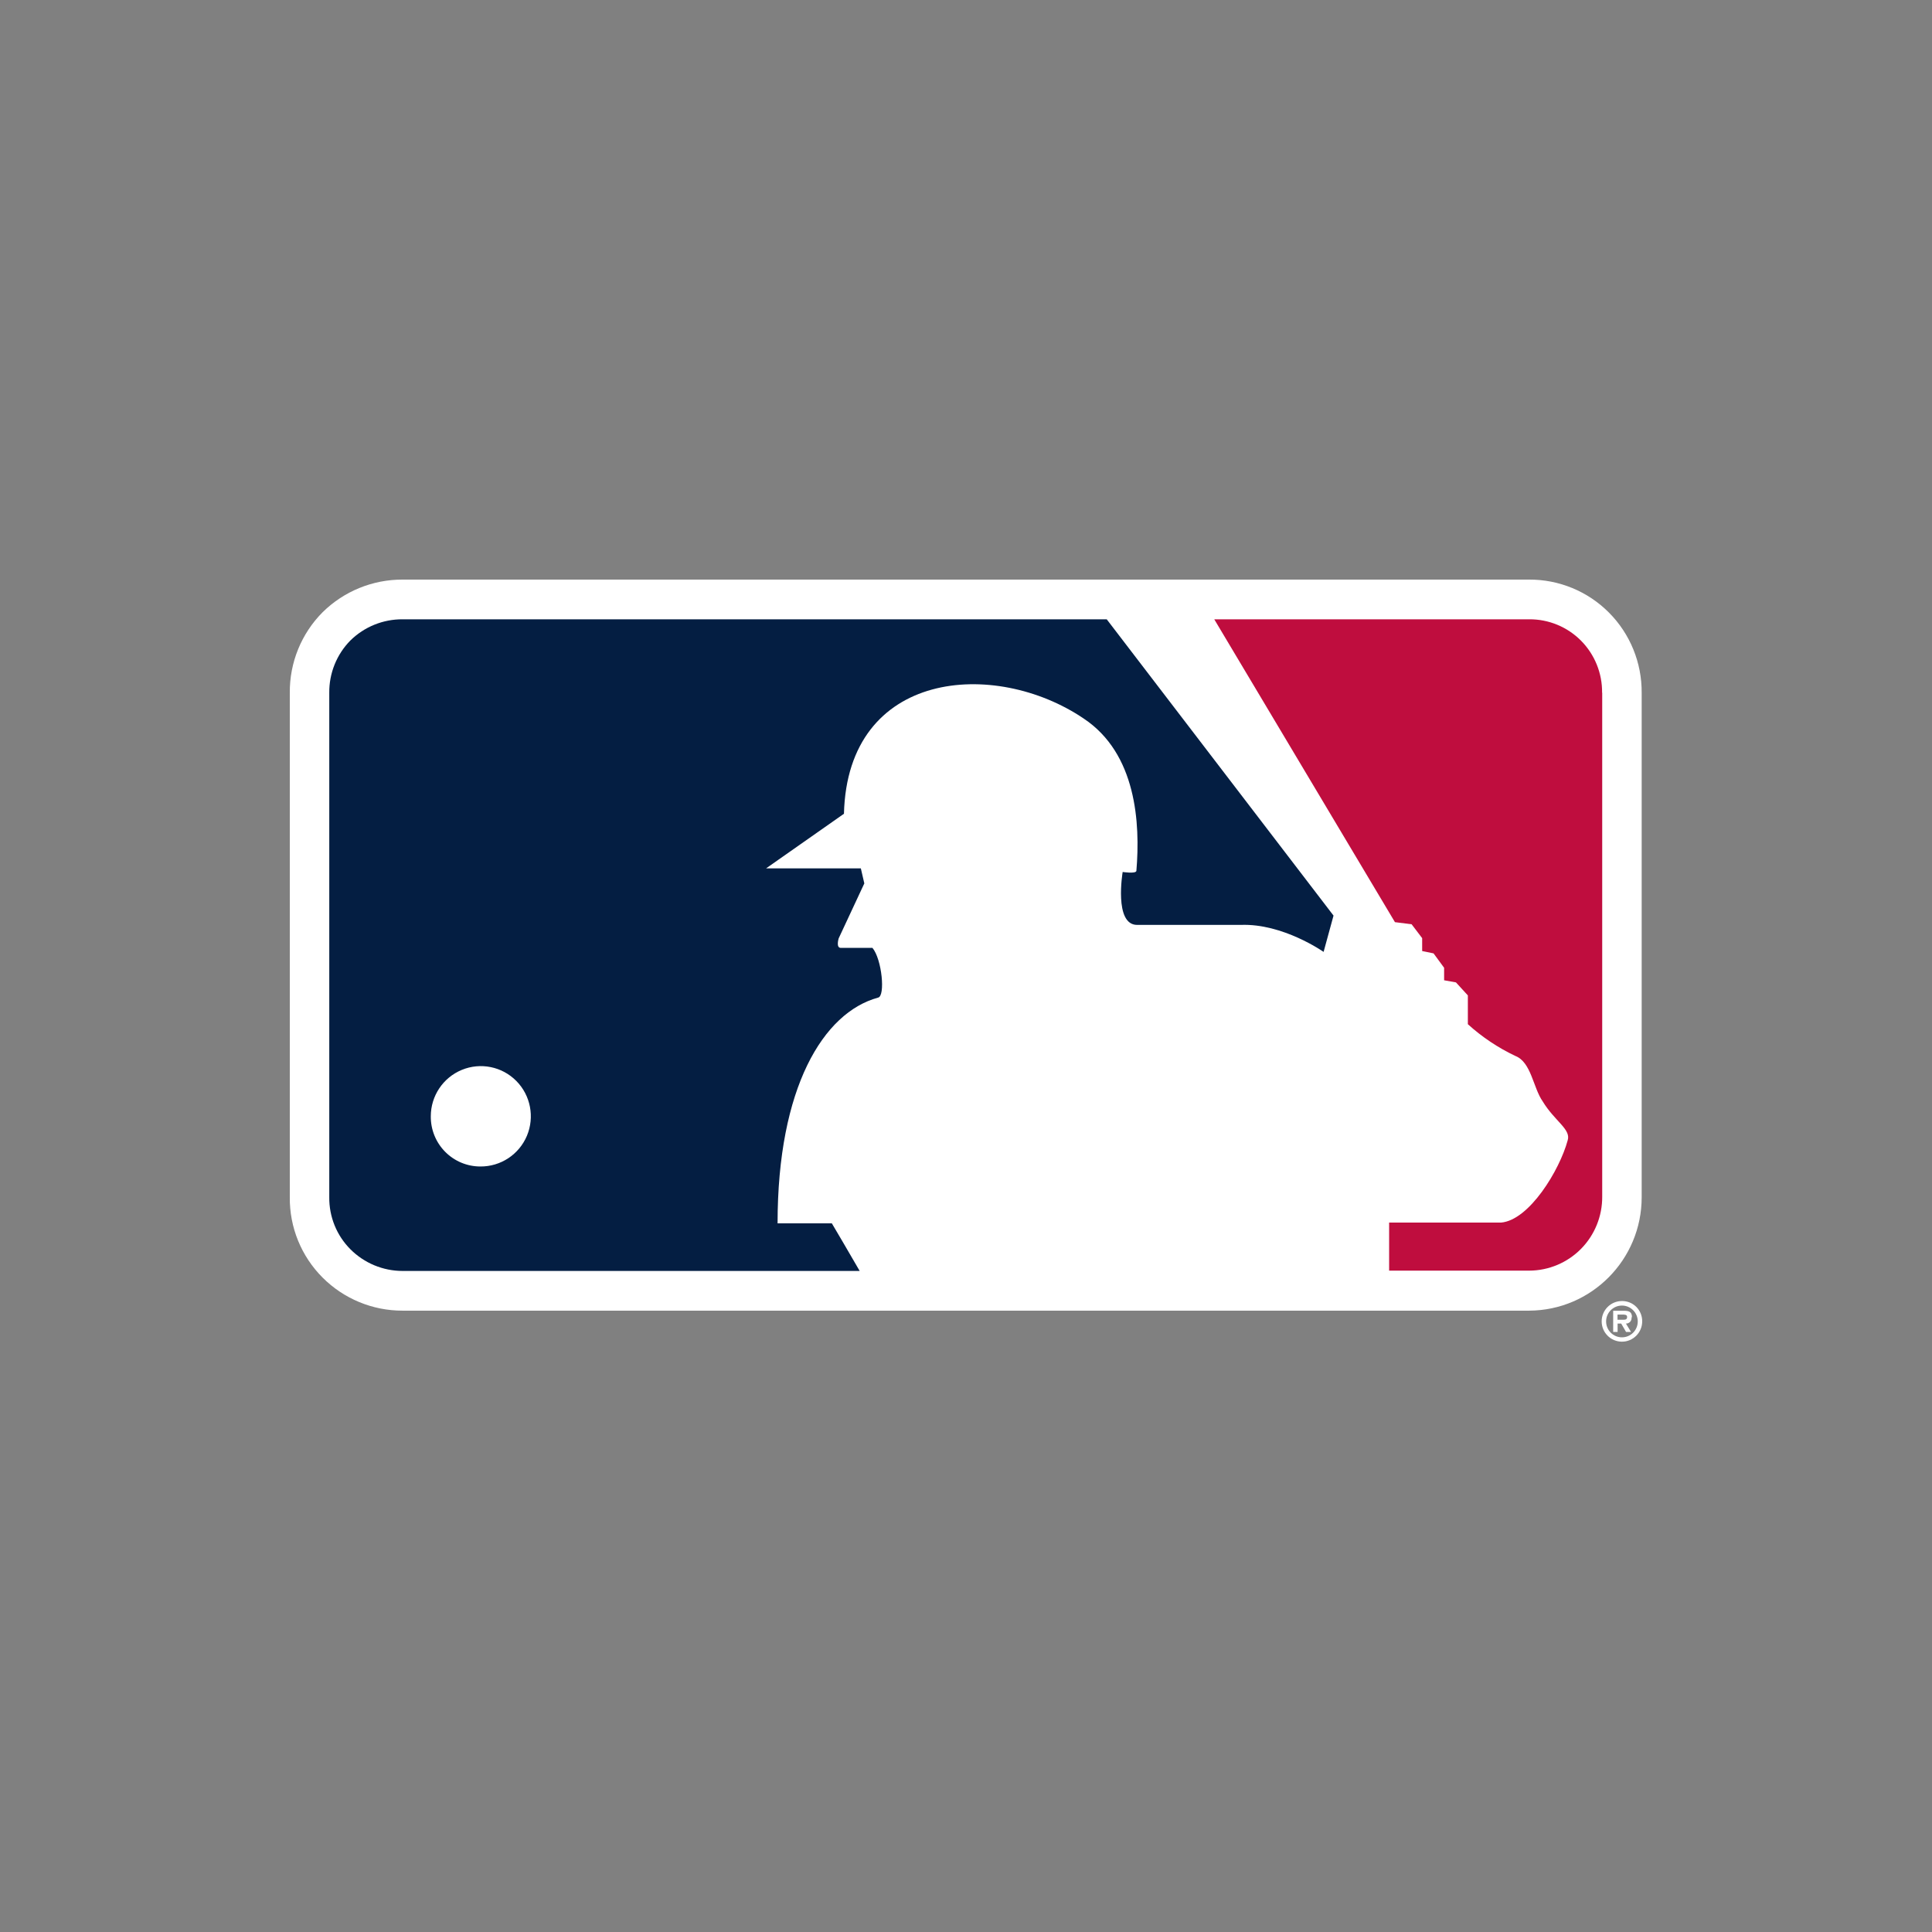
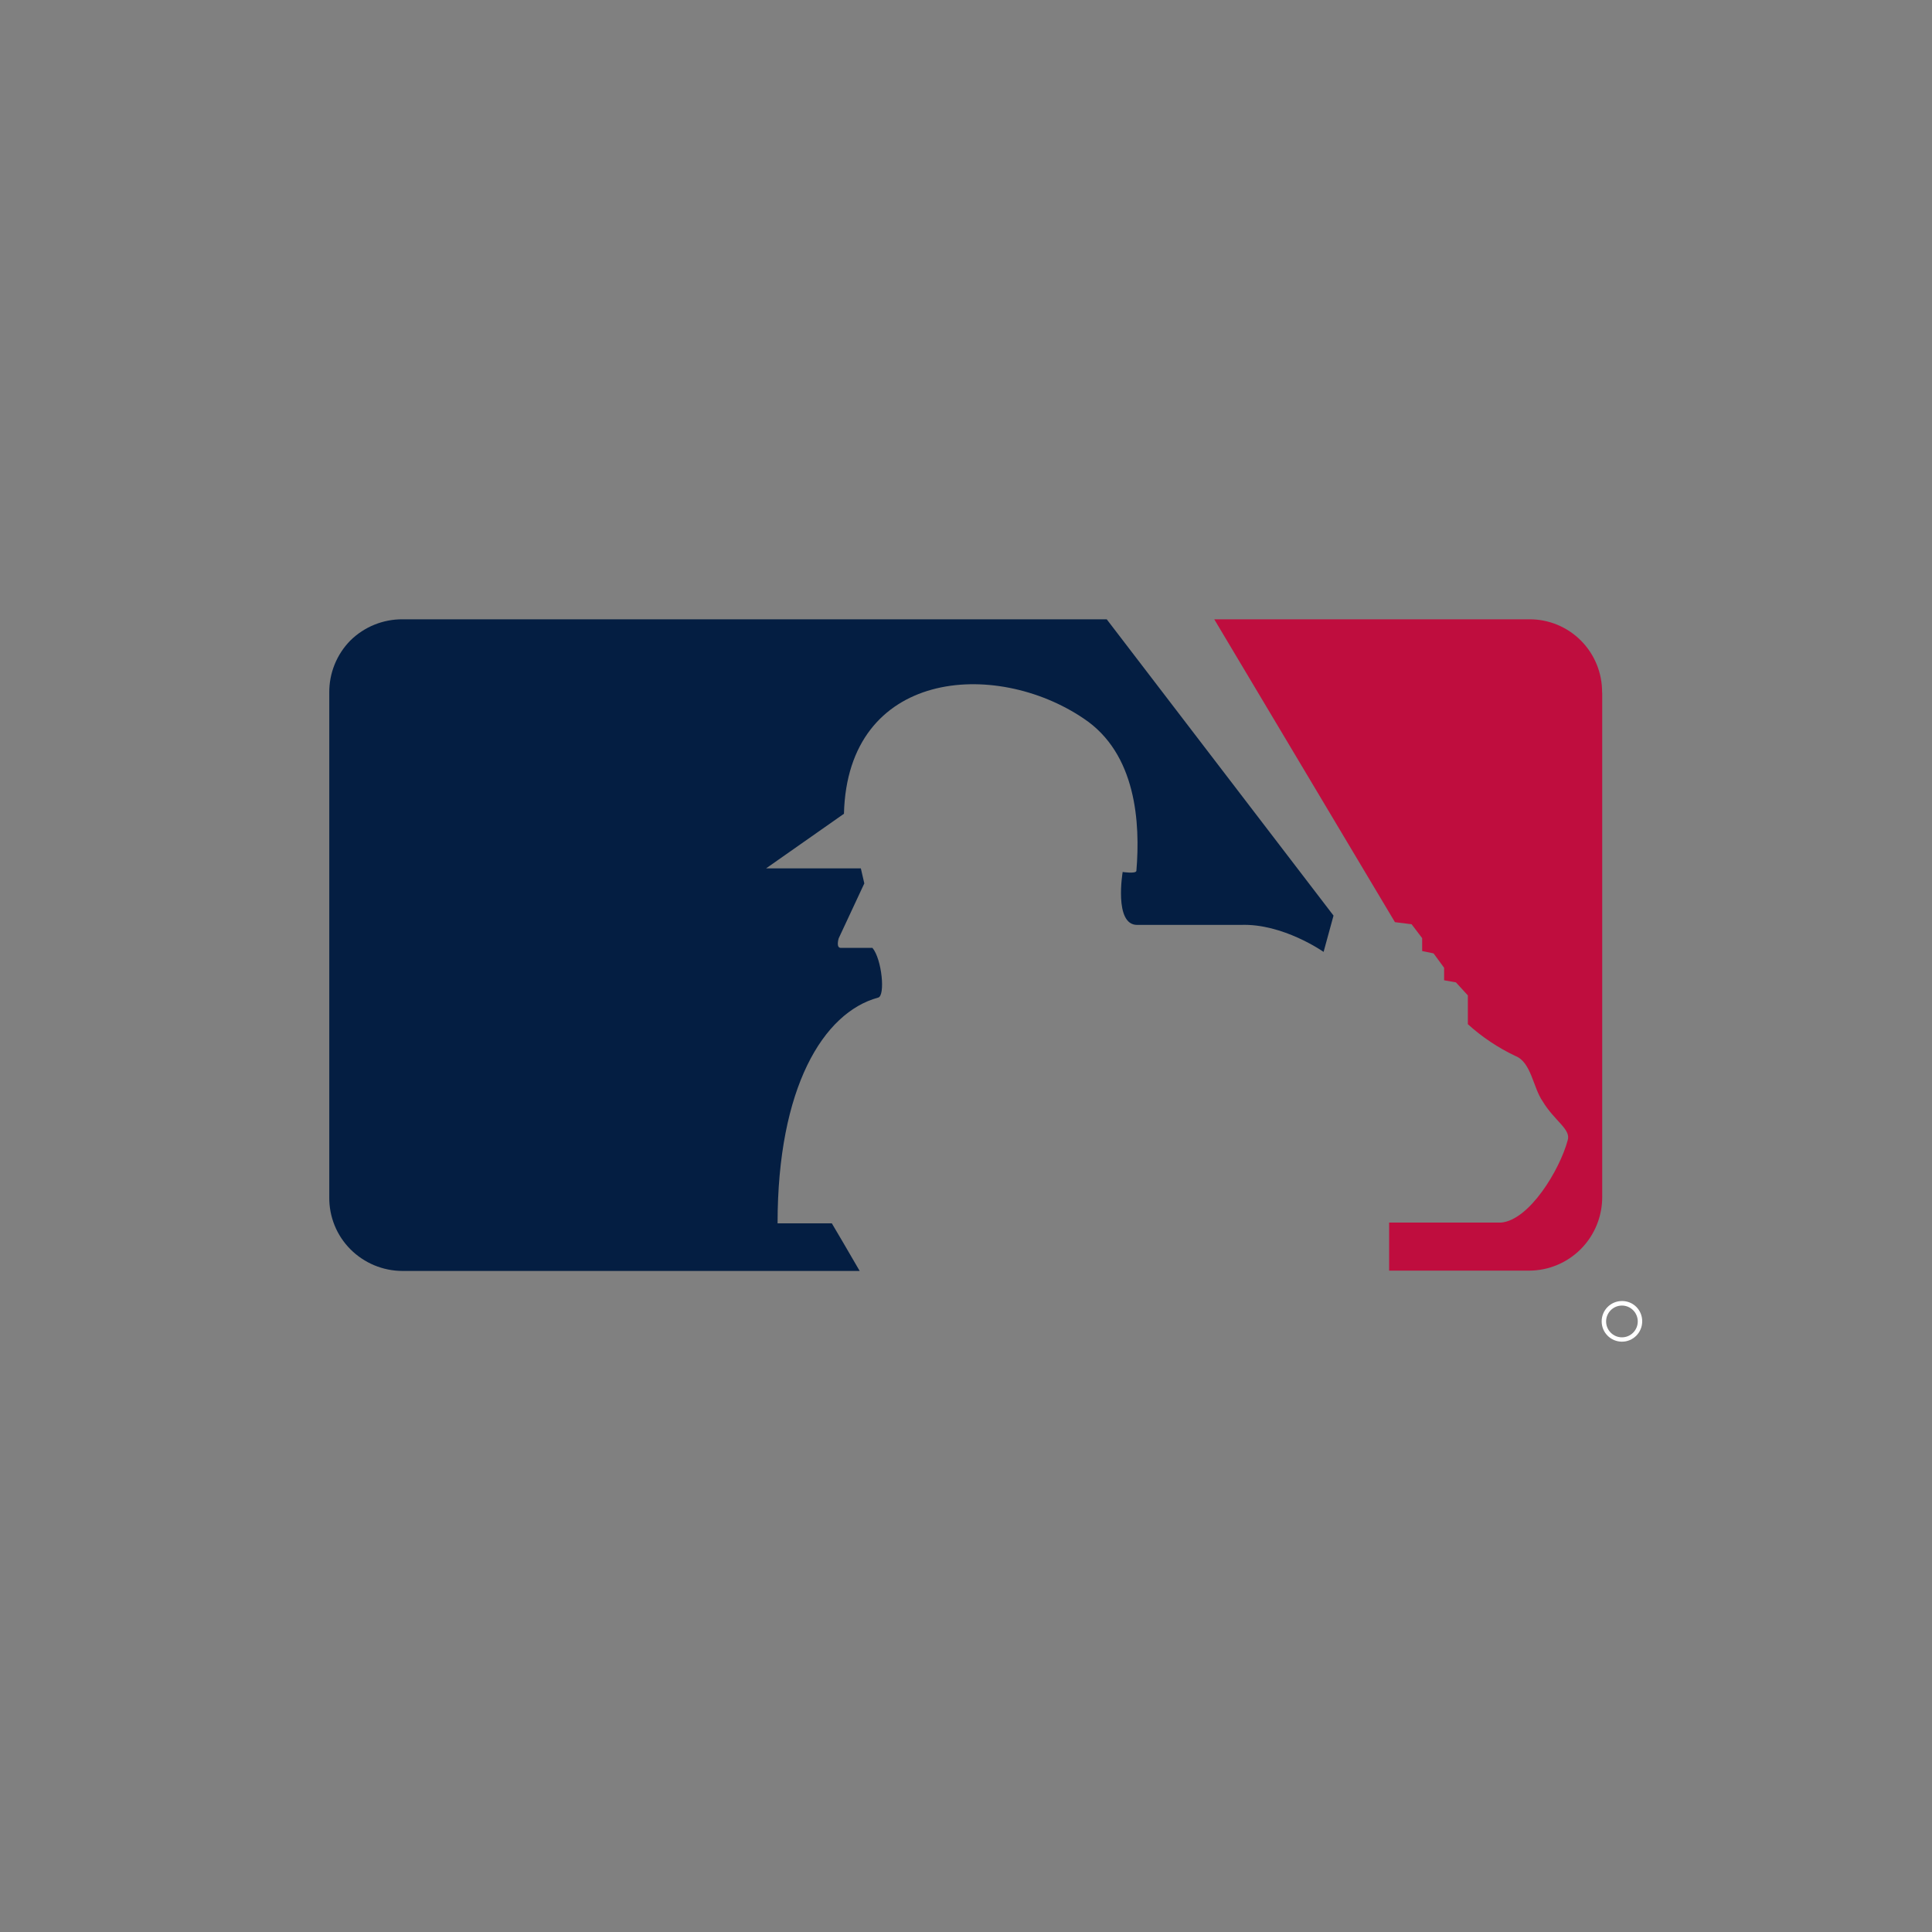
<svg xmlns="http://www.w3.org/2000/svg" width="100" height="100" viewBox="0 0 100 100" fill="none">
  <rect x="0" y="0" width="100" height="100" fill="#808080" stroke="none" />
-   <path d="M79.15 30H20.834C19.288 29.995 17.802 30.602 16.699 31.688C15.598 32.794 14.985 34.299 15 35.863V61.965C14.983 63.524 15.594 65.023 16.694 66.124C17.792 67.225 19.282 67.842 20.834 67.839H79.15C82.372 67.824 84.976 65.198 84.973 61.965V35.857C84.984 34.303 84.375 32.809 83.281 31.709C82.187 30.608 80.699 29.993 79.15 30Z" fill="white" />
  <path d="M82.924 35.857C82.936 34.848 82.543 33.877 81.833 33.161C81.123 32.446 80.156 32.047 79.15 32.055H62.85L72.202 47.731L73.065 47.84L73.611 48.558V49.226L74.201 49.347L74.747 50.092V50.739L75.359 50.848L75.976 51.522V53.013C76.711 53.678 77.539 54.232 78.434 54.656C79.259 54.974 79.352 56.3 79.849 57.007C80.472 58.037 81.324 58.448 81.143 59.023C80.728 60.563 79.155 63.16 77.691 63.281H71.901V65.768H79.155C80.163 65.764 81.128 65.357 81.837 64.637C82.545 63.917 82.938 62.944 82.93 61.933V35.857" fill="#BF0D3E" />
  <path d="M43.049 63.319H40.247C40.247 56.295 42.612 52.41 45.447 51.637C45.835 51.566 45.649 49.648 45.158 49.062H43.519C43.257 49.062 43.41 48.569 43.41 48.569L44.737 45.725L44.557 44.947H39.652L43.683 42.12C43.869 34.663 51.494 34.082 56.088 37.189C58.819 39.002 59.027 42.597 58.819 45.079C58.786 45.238 58.109 45.133 58.109 45.133C58.109 45.133 57.645 47.873 58.857 47.873H64.216C66.401 47.785 68.509 49.27 68.509 49.27L69.023 47.391L57.284 32.055H20.834C19.826 32.049 18.856 32.443 18.136 33.151C17.426 33.871 17.033 34.845 17.043 35.857V61.965C17.031 62.975 17.424 63.947 18.136 64.661C18.852 65.379 19.822 65.783 20.834 65.784H44.497C43.918 64.787 43.257 63.653 43.055 63.319" fill="#041E42" />
-   <path fill-rule="evenodd" clip-rule="evenodd" d="M22.298 57.779C22.298 56.727 22.931 55.779 23.901 55.378C24.872 54.977 25.987 55.203 26.726 55.951C27.464 56.698 27.68 57.819 27.273 58.789C26.865 59.758 25.914 60.385 24.865 60.377C24.18 60.378 23.523 60.104 23.041 59.616C22.558 59.128 22.291 58.467 22.298 57.779ZM84.47 68.179C84.47 67.883 84.295 67.845 84.044 67.845H83.498V68.941H83.727V68.508H83.913L84.164 68.941H84.421L84.159 68.508C84.242 68.51 84.322 68.475 84.378 68.413C84.434 68.351 84.459 68.267 84.448 68.184L84.47 68.179ZM83.722 68.31H84.028C84.153 68.31 84.219 68.283 84.219 68.162C84.219 68.042 84.082 68.042 83.973 68.042H83.722V68.31Z" fill="white" />
  <path fill-rule="evenodd" clip-rule="evenodd" d="M82.902 68.391C82.903 67.811 83.373 67.341 83.951 67.341C84.231 67.338 84.5 67.448 84.698 67.647C84.895 67.847 85.004 68.117 85 68.398C84.997 68.978 84.526 69.447 83.948 69.445C83.369 69.443 82.901 68.971 82.902 68.391ZM83.132 68.398C83.132 68.852 83.499 69.22 83.951 69.22C84.404 69.22 84.77 68.852 84.77 68.398C84.77 67.944 84.404 67.576 83.951 67.576C83.499 67.576 83.132 67.944 83.132 68.398Z" fill="white" />
</svg>